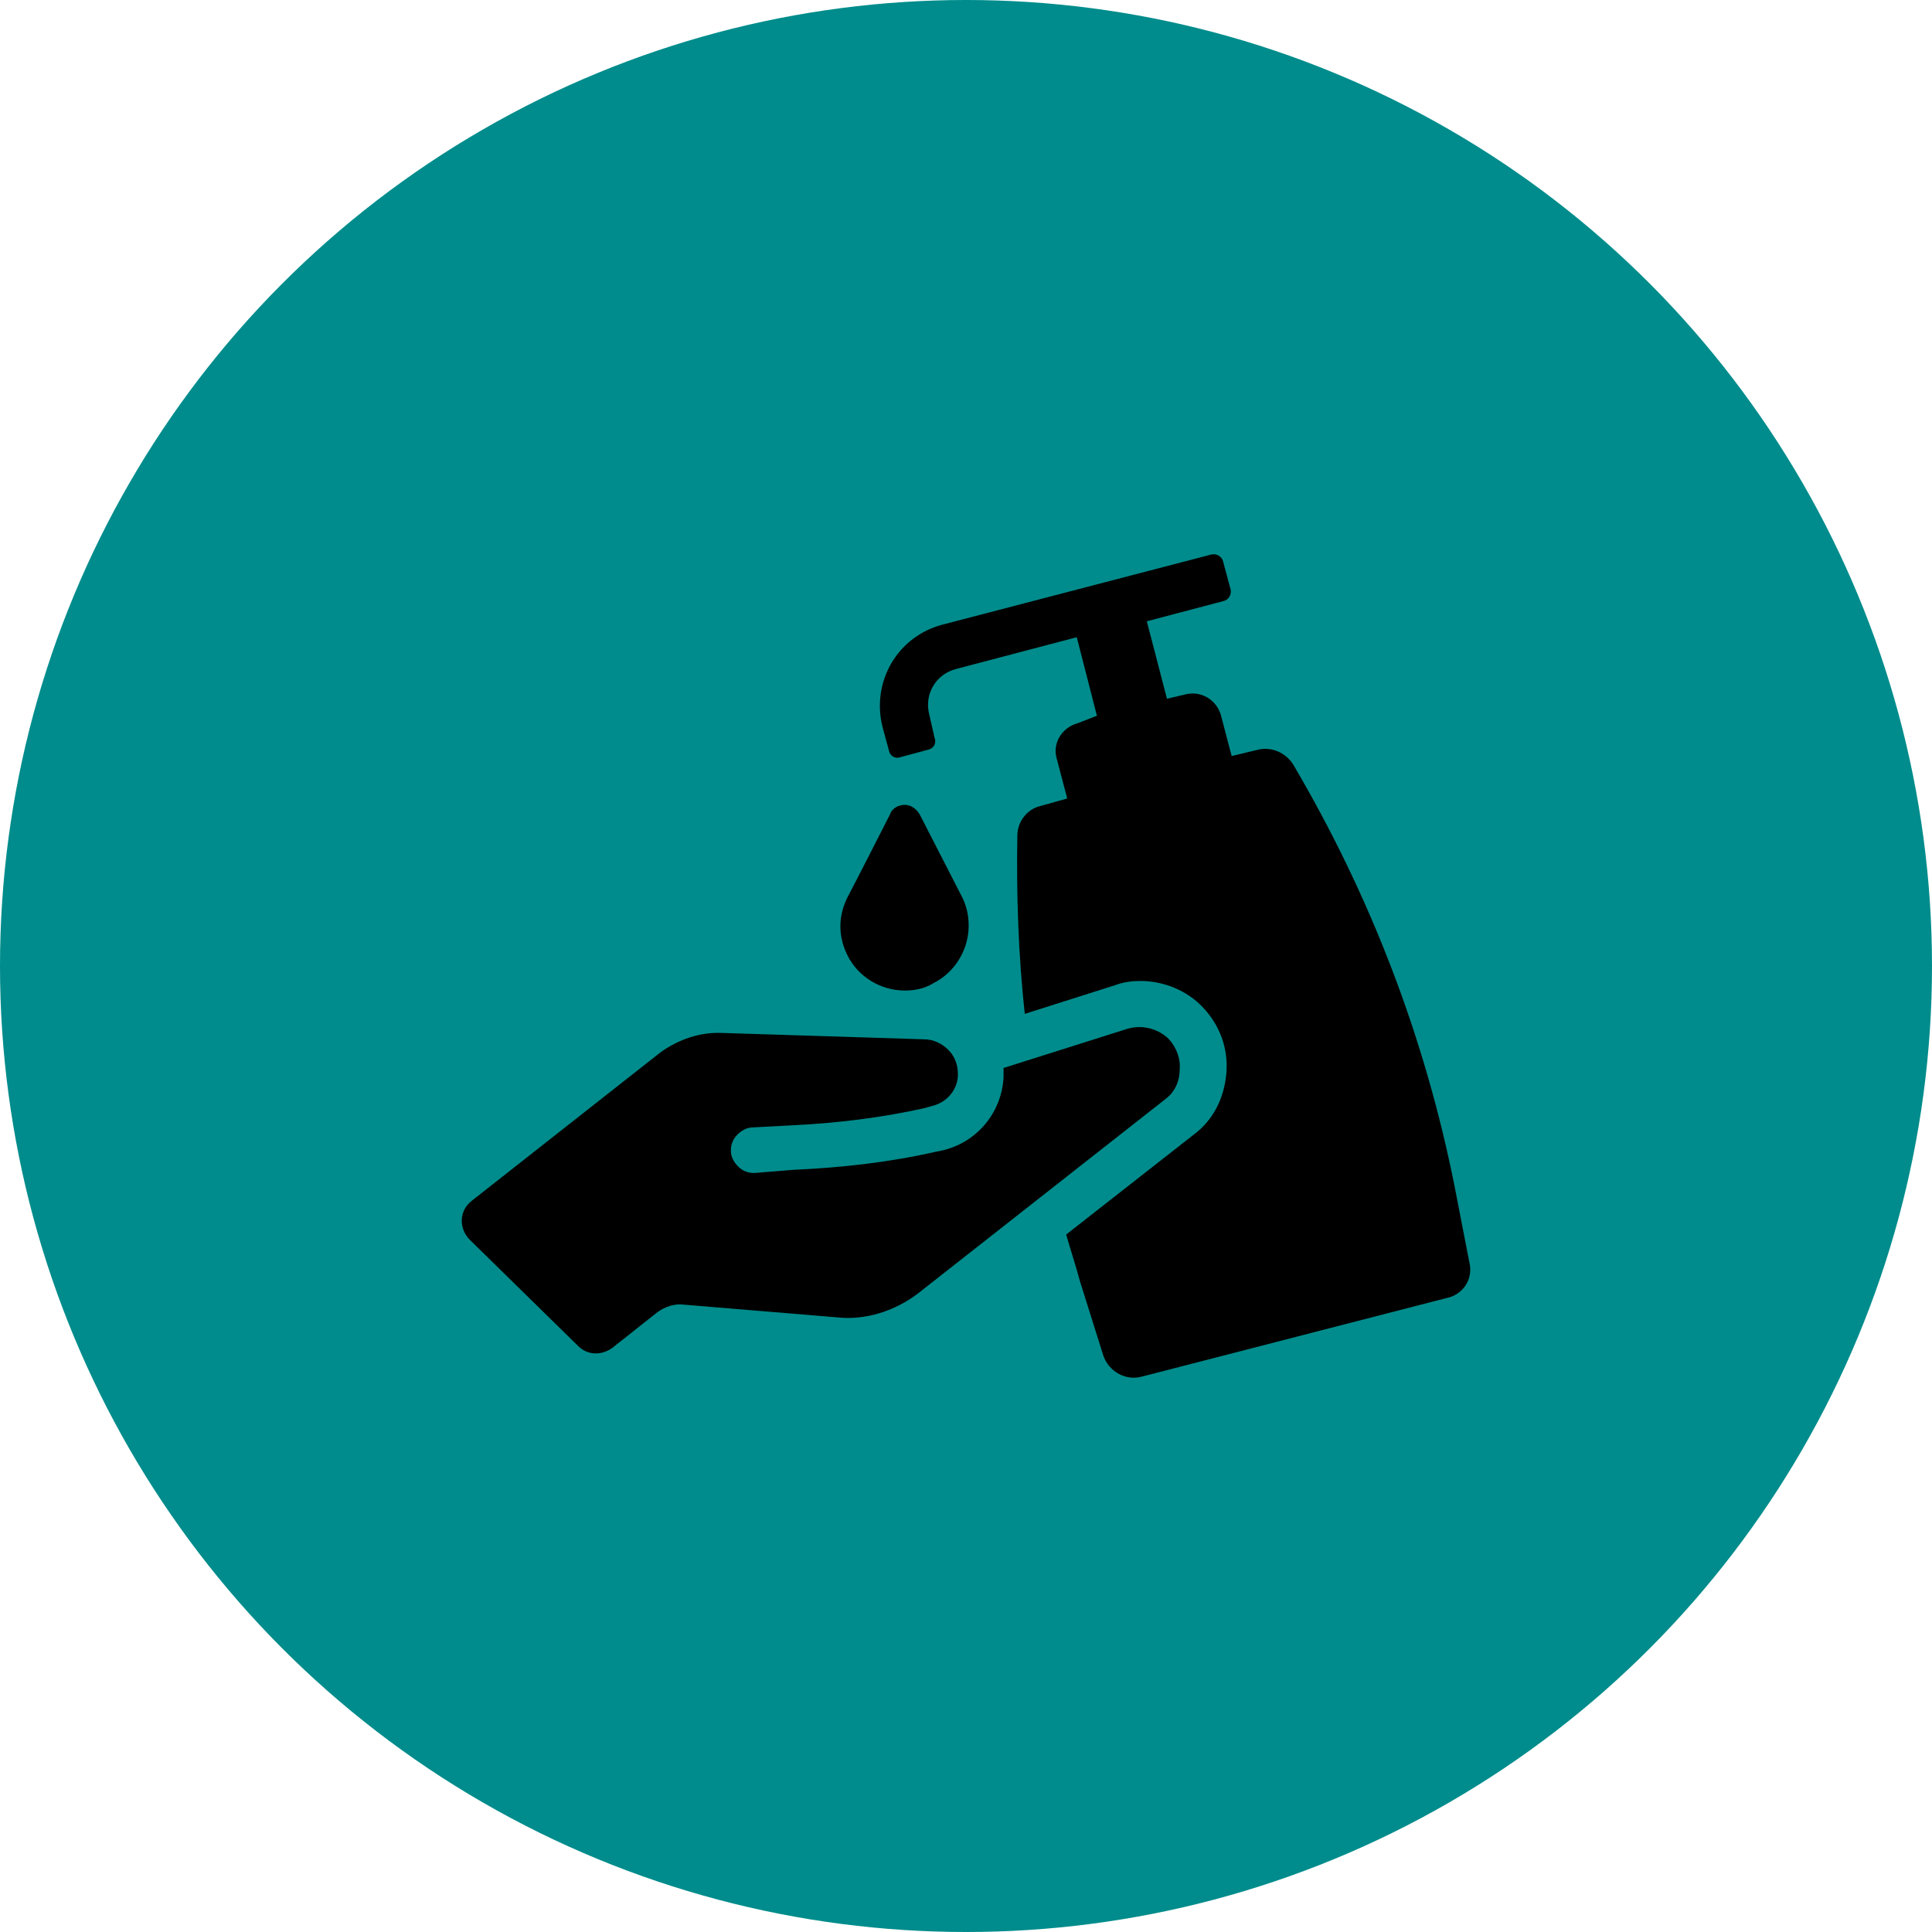
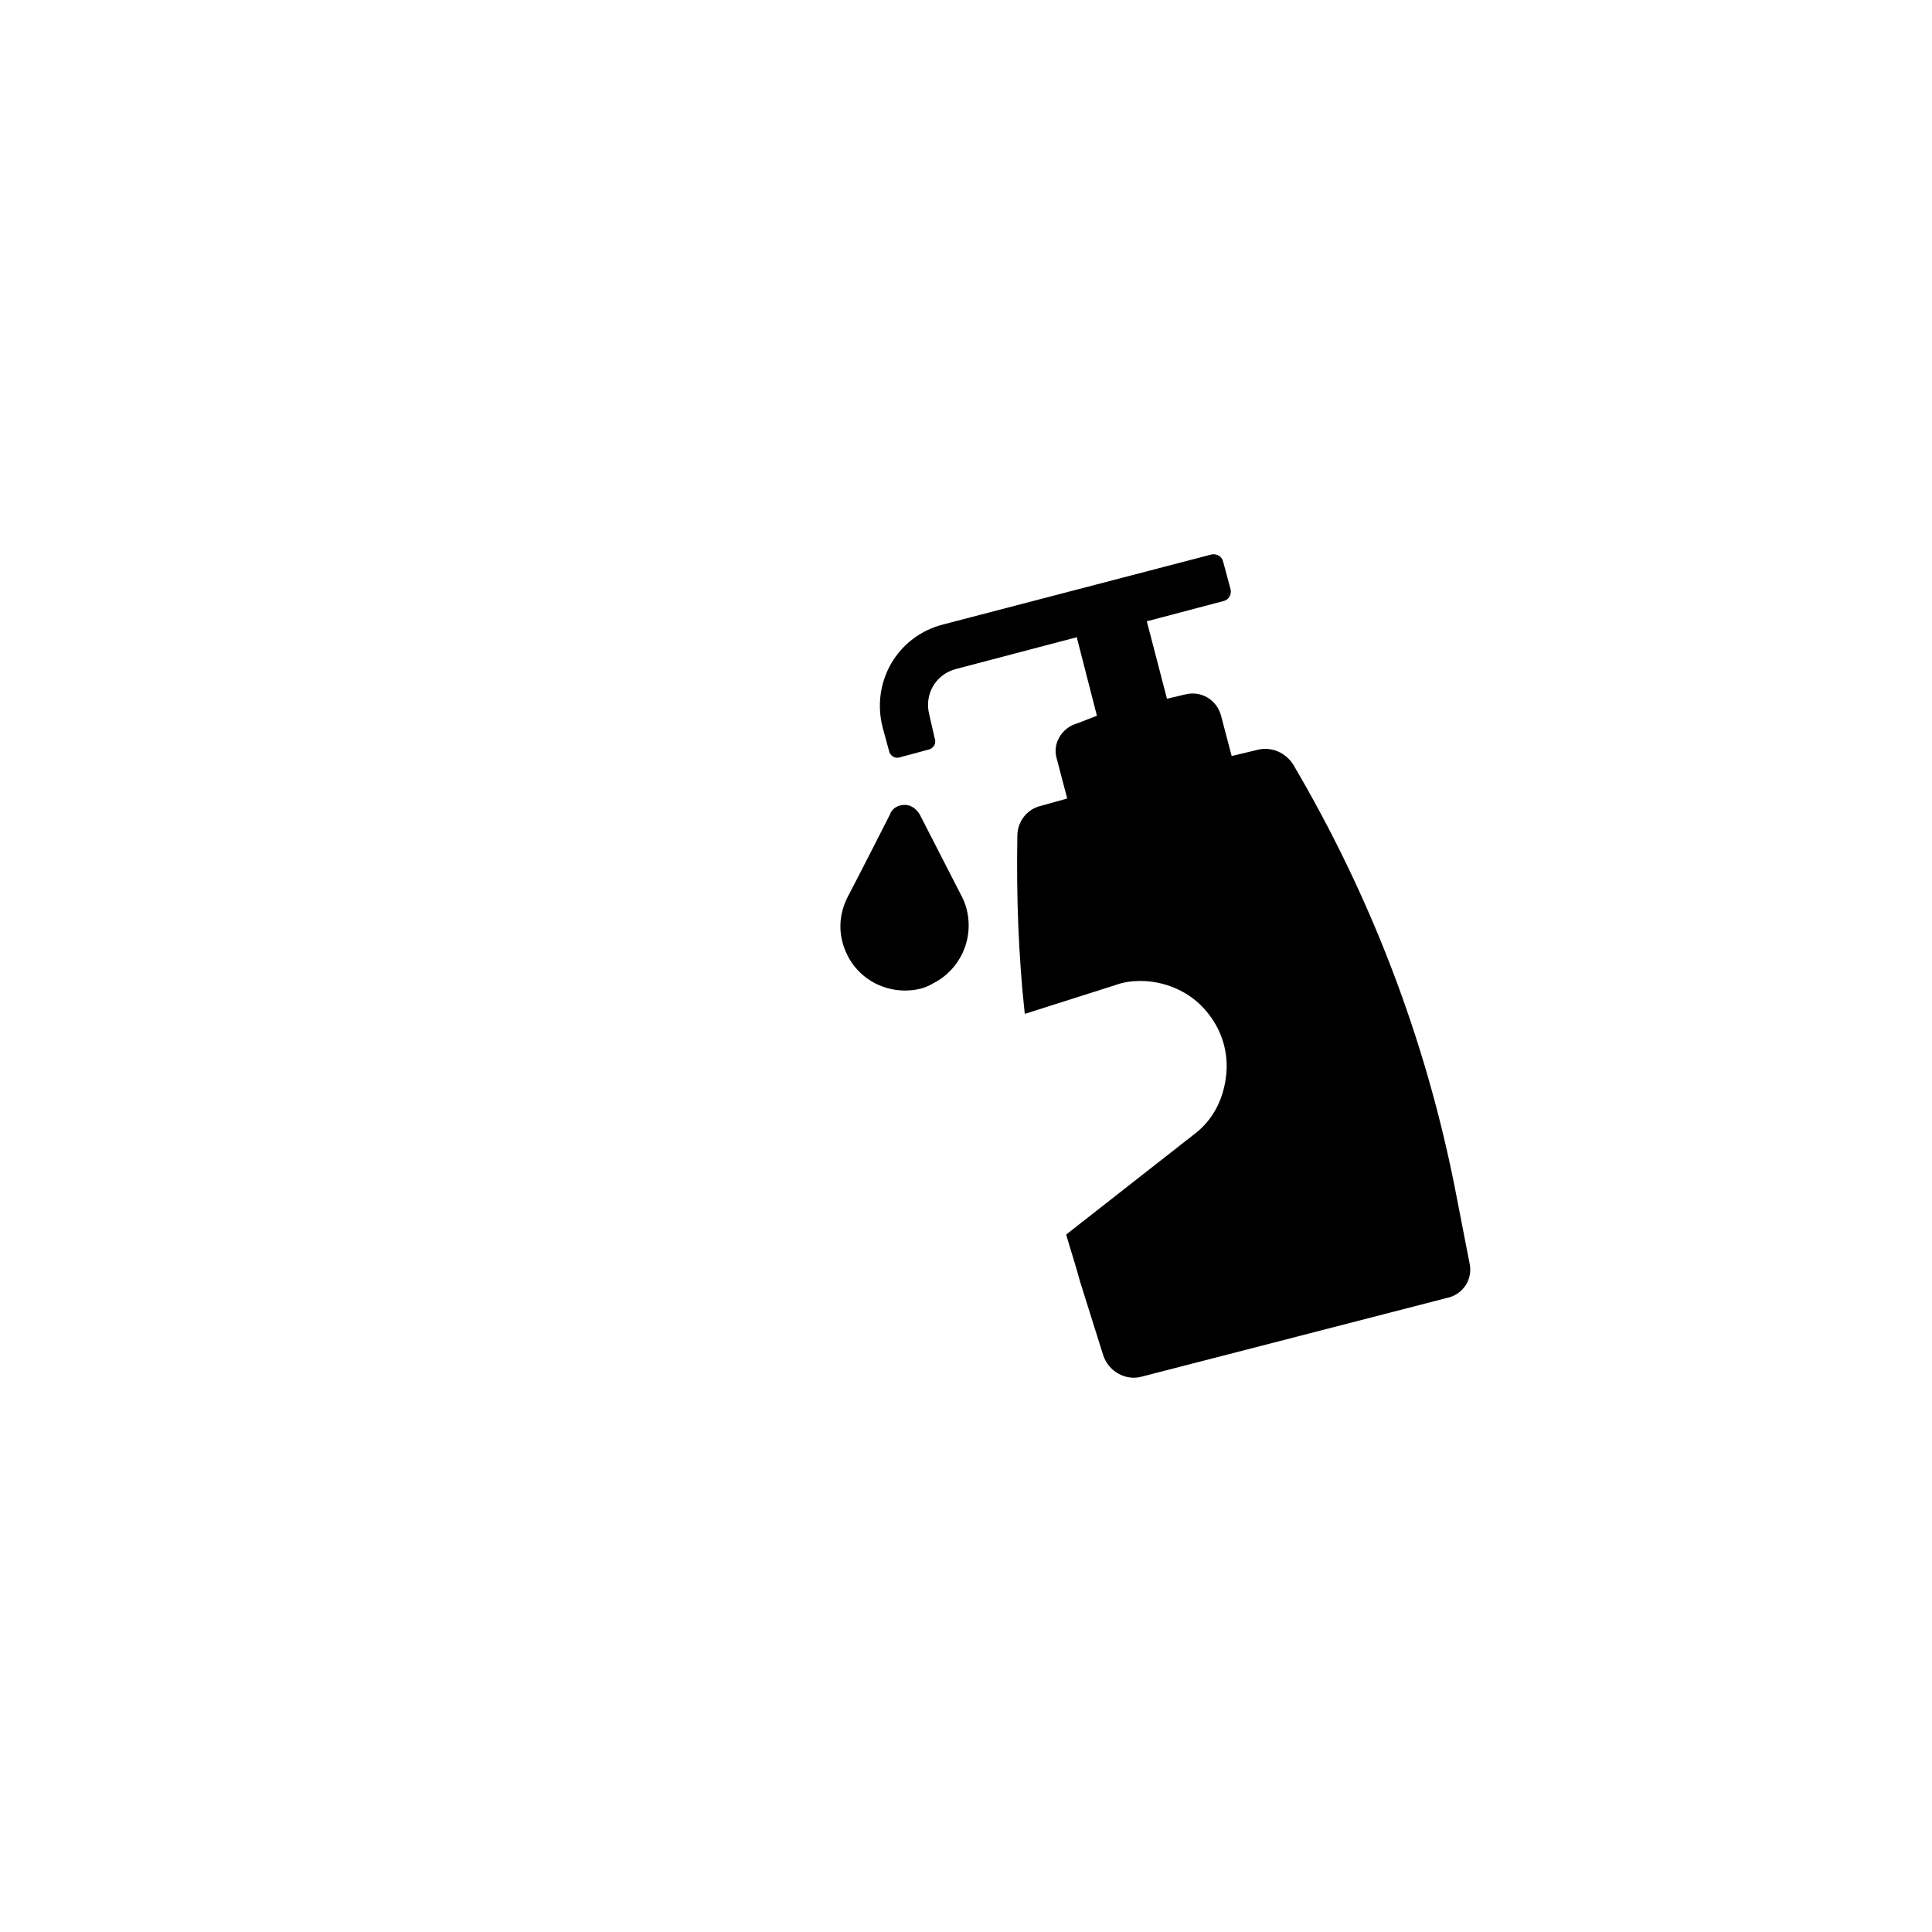
<svg xmlns="http://www.w3.org/2000/svg" id="Layer_1" data-name="Layer 1" version="1.1" viewBox="0 0 1000 1000">
  <defs>
    <style>
      .cls-1 {
        fill: #000;
      }

      .cls-1, .cls-2 {
        stroke-width: 0px;
      }

      .cls-2 {
        fill: #008c8c;
      }
    </style>
  </defs>
-   <circle class="cls-2" cx="500" cy="500" r="500" />
  <g>
    <path class="cls-1" d="M468.36,512.7c5.49,0,10.43-1.1,14.83-3.84,7.69-3.84,13.73-10.98,16.47-19.22,2.75-8.24,2.2-17.57-1.65-25.26l-21.97-42.84c-1.65-2.75-4.39-4.94-7.69-4.94s-6.59,1.65-7.69,4.94c0,0-17.57,34.6-21.97,42.84-4.94,9.89-4.94,20.32,0,30.2,5.5,10.98,17.03,18.12,29.66,18.12h0Z" />
    <path class="cls-1" d="M760.52,653.28l-7.69-39.54c-15.38-76.88-43.38-149.92-83.47-218.02-3.84-6.04-10.98-9.33-18.12-7.69l-13.73,3.29-5.49-20.87c-2.2-8.24-10.43-13.18-18.67-10.98l-9.33,2.2-10.43-40.09,39.54-10.43c2.75-.55,4.39-3.29,3.84-6.04l-3.84-14.28c-.55-2.75-3.29-4.39-6.04-3.84l-138.94,36.24c-23.61,6.04-37.34,29.66-31.3,53.27l3.29,12.08c.55,2.75,3.29,4.39,6.04,3.29l14.28-3.84c2.75-.55,4.39-3.29,3.29-6.04l-2.75-12.08c-2.75-10.43,3.29-20.87,13.73-23.61l62.6-16.47,10.43,40.64-9.88,3.84c-8.24,2.2-13.18,10.43-10.98,18.12l5.49,20.87-13.73,3.84c-7.14,1.65-12.08,8.24-12.08,15.38-.55,30.75.55,62.05,3.84,92.26l46.68-14.83c4.39-1.65,8.79-2.2,13.18-2.2,12.08,0,24.16,4.94,32.4,13.73,8.79,9.33,13.18,21.42,12.08,34.05-1.1,12.63-6.59,24.16-17.02,31.85l-65.9,51.62c2.2,7.69,4.94,15.93,7.14,24.16l12.08,38.44c2.75,8.24,11.53,13.18,19.77,10.98l157.61-40.64c8.79-1.65,14.28-9.89,12.08-18.67h0Z" />
-     <path class="cls-1" d="M610.6,553.88c.55-6.04-1.65-11.53-5.49-15.93-5.49-5.49-13.73-7.69-21.42-5.49l-64.25,20.32v4.94c-1.1,18.67-14.28,34.05-32.4,37.89l-2.75.55c-24.16,5.49-48.88,8.24-73.59,9.33l-20.32,1.65c-3.29,0-6.04-1.1-8.24-3.29-2.2-2.2-3.84-4.94-3.84-8.24s1.1-6.04,3.29-8.24c2.2-2.2,4.94-3.84,8.24-3.84l20.87-1.1c22.52-1.1,45.03-3.84,67.55-8.79l3.84-1.1c7.69-1.65,13.73-8.24,13.73-16.47,0-4.94-1.65-9.33-4.94-12.63-3.29-3.29-7.69-5.49-12.63-5.49l-104.34-3.29c-11.53-.55-22.51,3.29-31.85,9.89l-97.75,76.88c-6.59,4.94-7.14,14.28-1.1,20.32l56.01,54.92c4.94,4.94,12.08,4.94,17.57,1.1l23.61-18.67c3.84-2.75,8.79-4.39,13.18-3.84l79.63,6.59c14.83,1.65,30.2-3.29,42.28-12.63l127.95-100.5c4.39-3.29,7.14-8.78,7.14-14.83h0Z" />
  </g>
</svg>